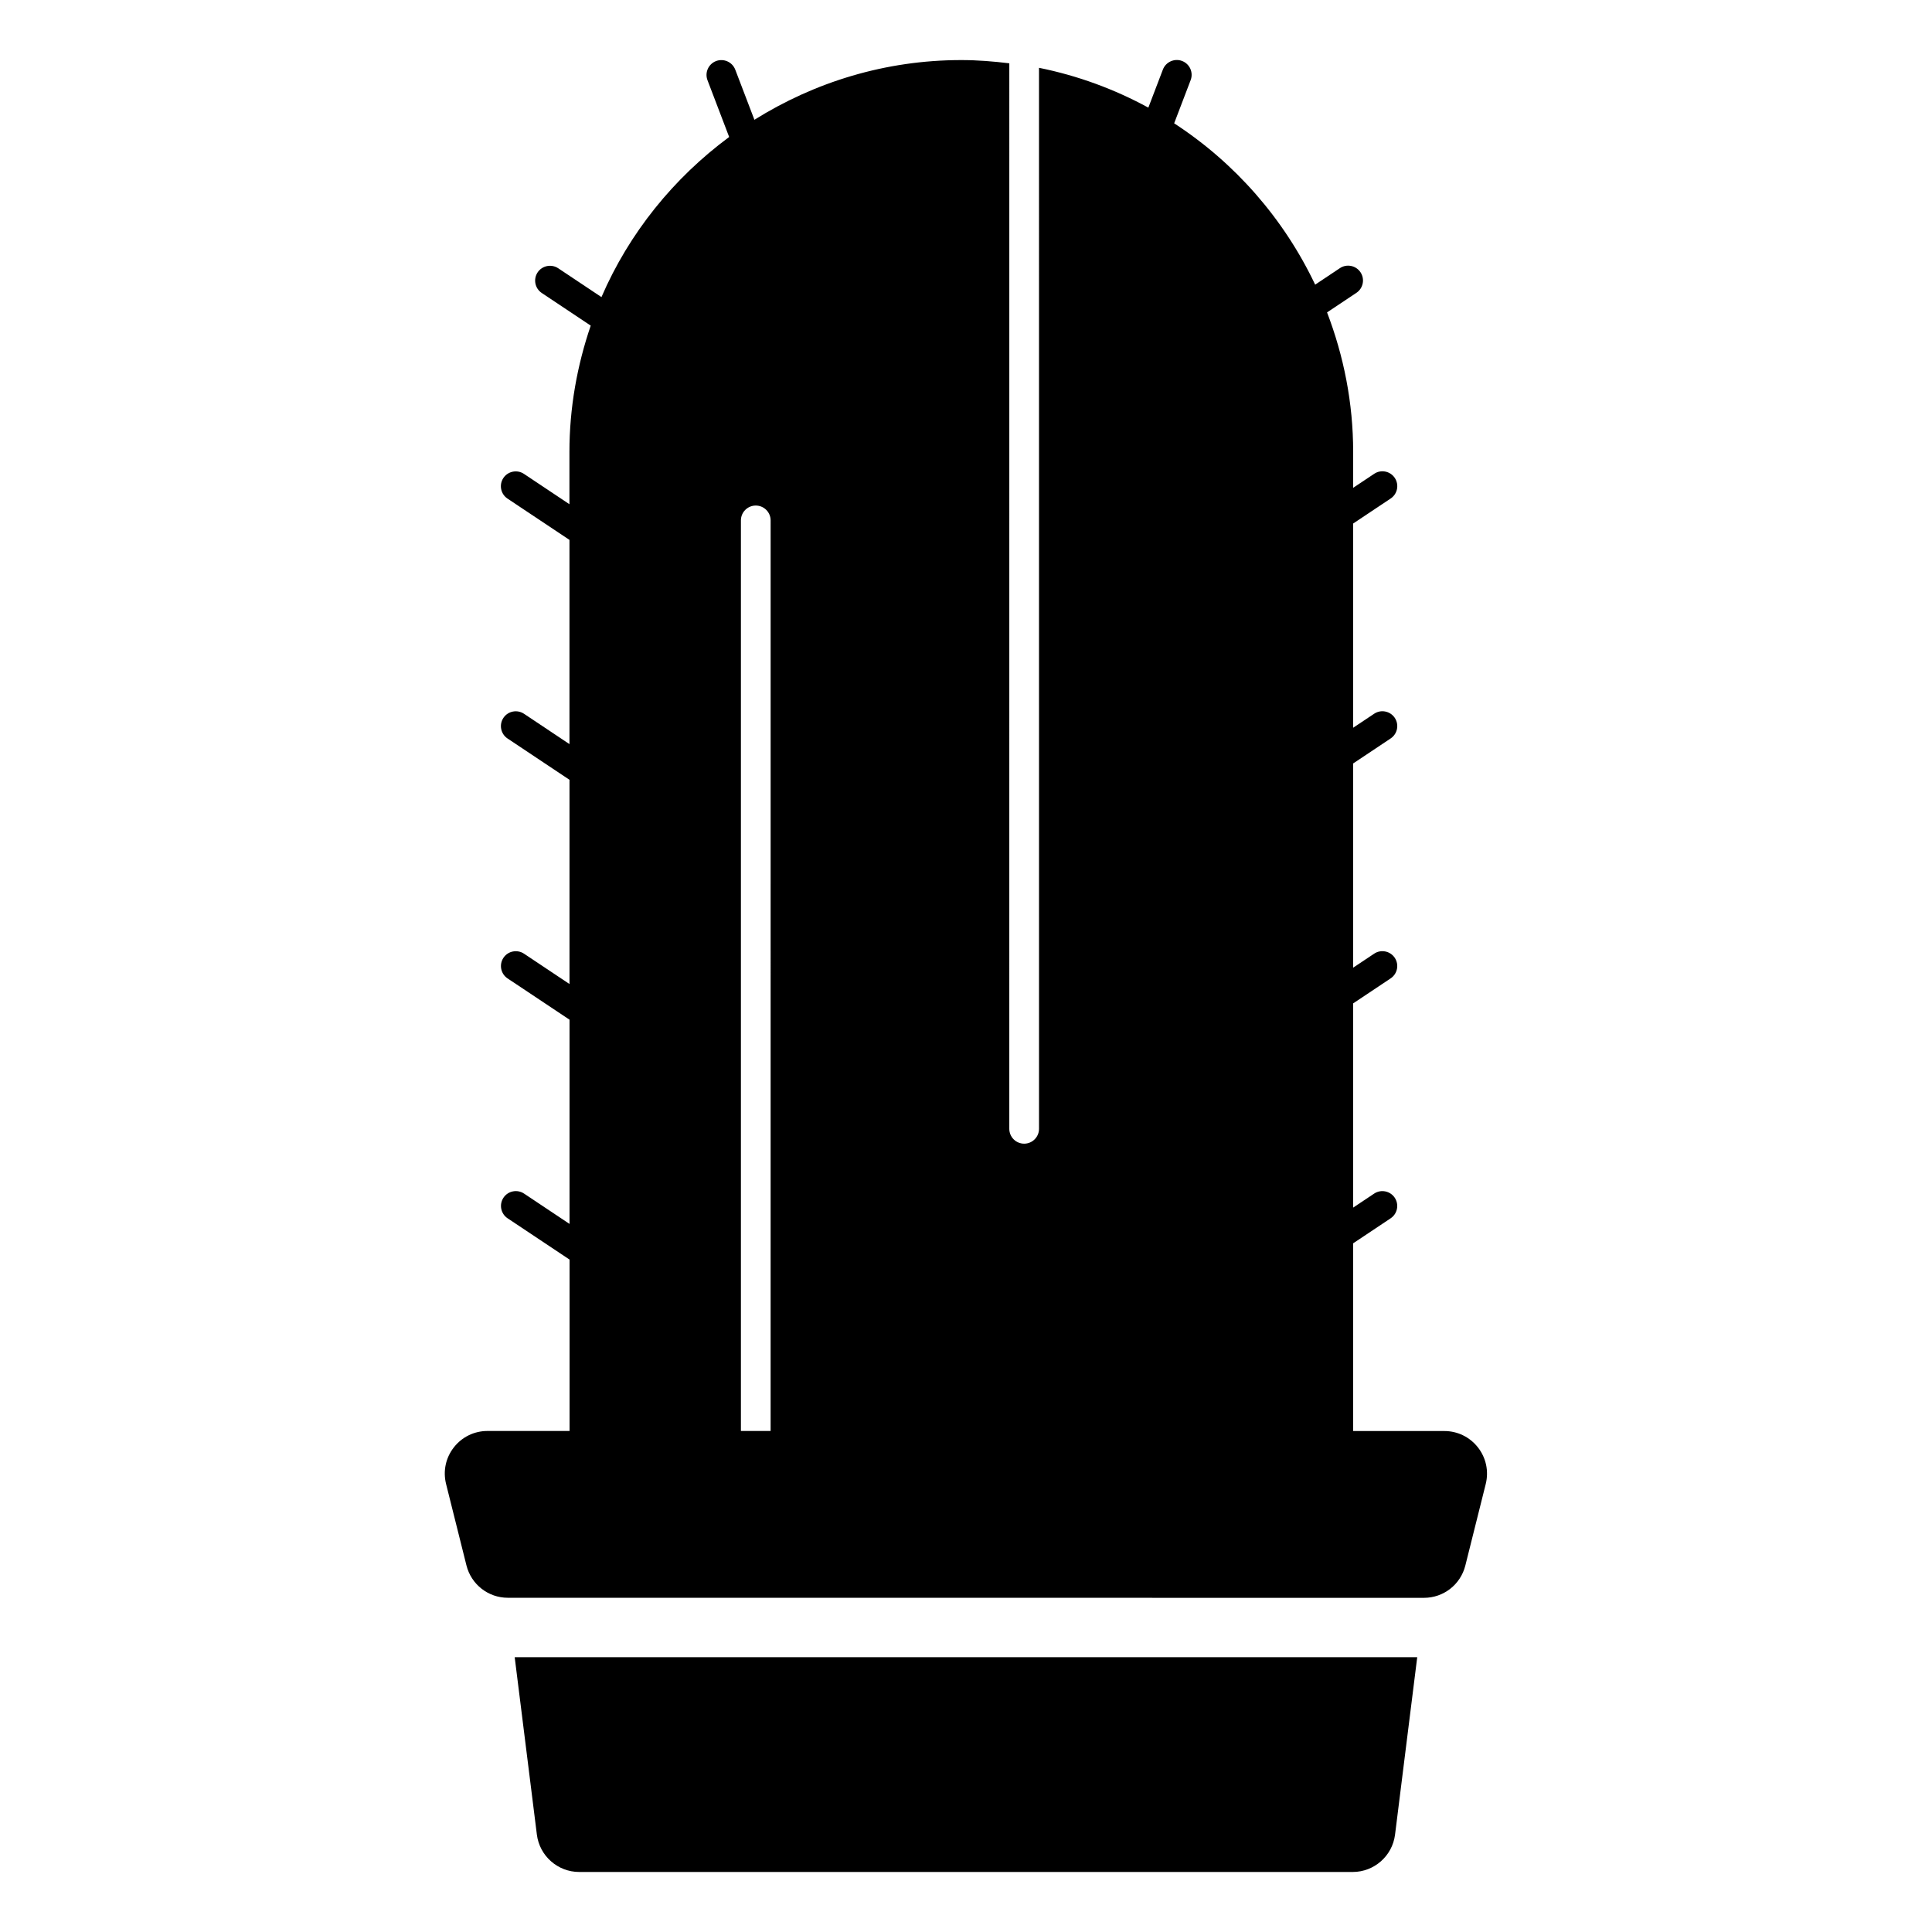
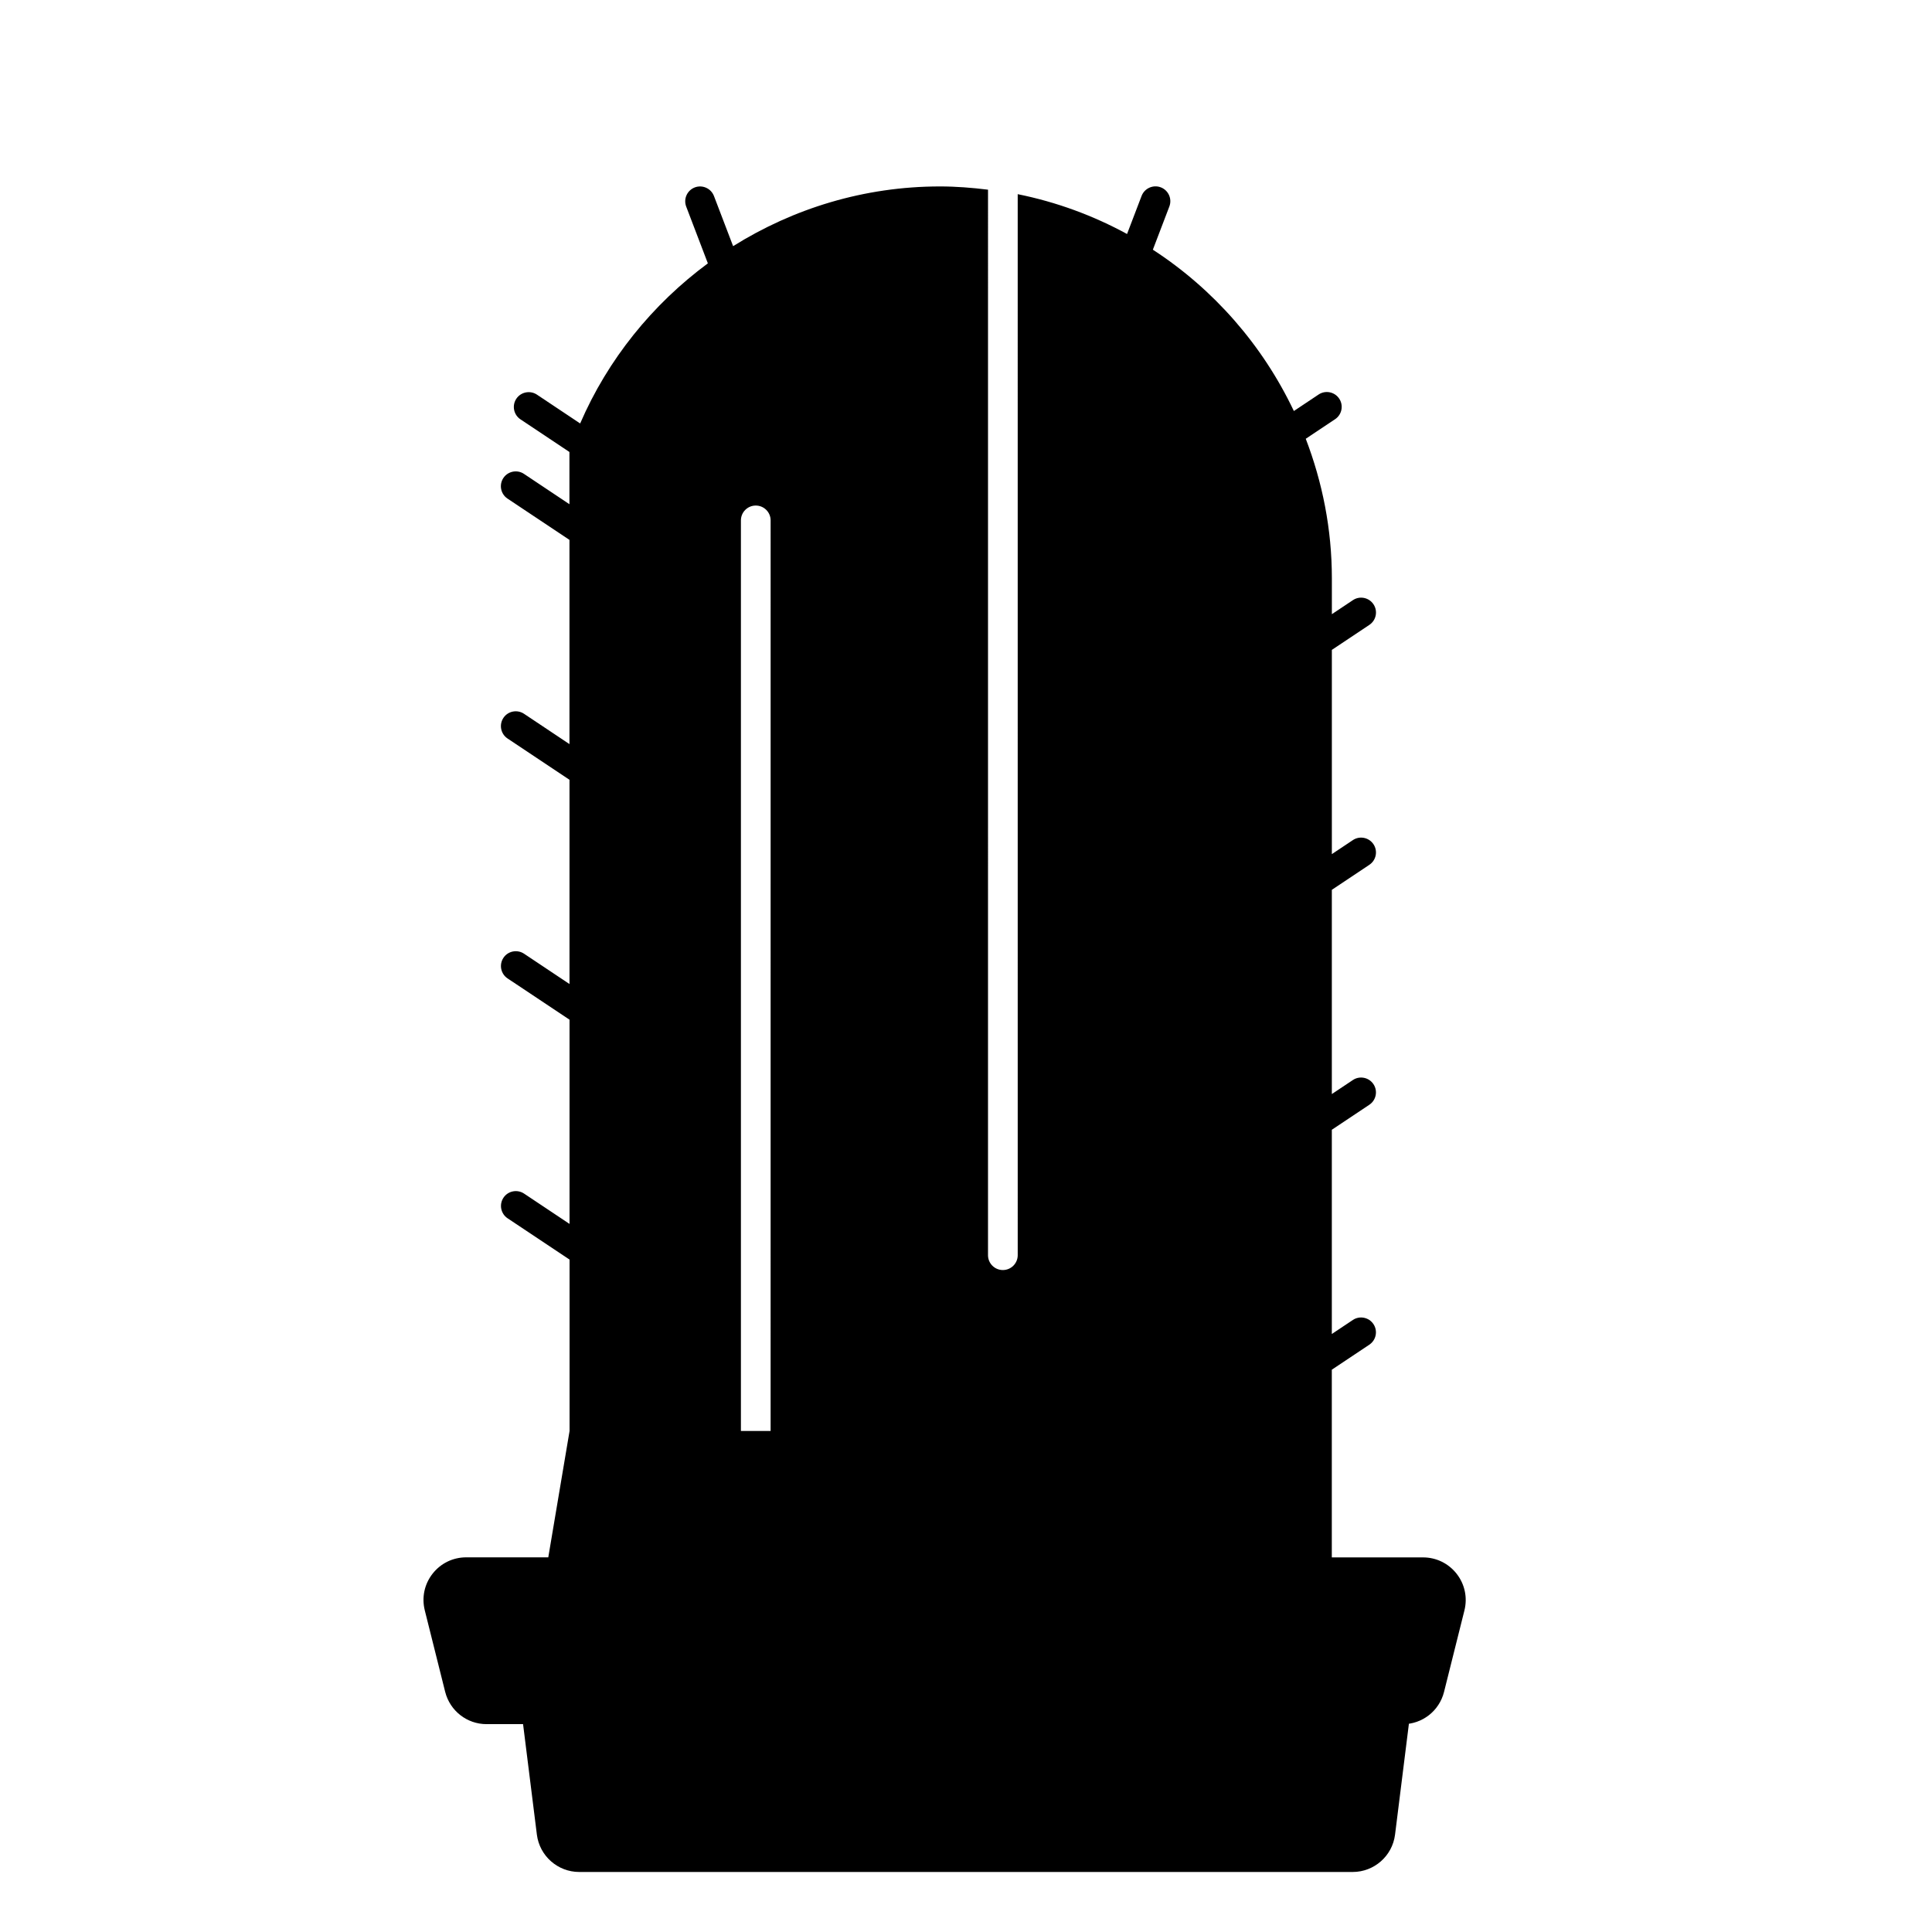
<svg xmlns="http://www.w3.org/2000/svg" fill="#000000" width="800px" height="800px" version="1.1" viewBox="144 144 512 512">
-   <path d="m519.58 583.17-5.879 47.027c-0.707 5.644-5.527 9.895-11.211 9.895h-205c-5.684 0-10.5-4.258-11.211-9.895l-5.879-47.027zm-224.64-59.945v-45.422l-16.422-10.941c-1.801-1.203-2.297-3.644-1.094-5.457 1.211-1.82 3.66-2.281 5.457-1.094l12.051 8.039v-54.121l-16.422-10.941c-1.801-1.203-2.297-3.644-1.094-5.457 1.211-1.82 3.66-2.281 5.457-1.094l12.051 8.039v-54.121l-16.422-10.949c-1.801-1.203-2.297-3.644-1.094-5.457 1.211-1.82 3.66-2.281 5.457-1.094l12.051 8.039v-54.121l-16.422-10.941c-1.801-1.203-2.297-3.644-1.094-5.457 1.211-1.812 3.66-2.289 5.457-1.094l12.051 8.039v-13.84c0-11.73 2.047-22.961 5.644-33.488l-12.98-8.652c-1.801-1.203-2.297-3.644-1.094-5.457 1.211-1.812 3.668-2.281 5.457-1.094l11.461 7.644c7.336-16.988 19.137-31.559 33.844-42.43l-5.738-15.035c-0.781-2.031 0.234-4.305 2.266-5.086 2.023-0.77 4.305 0.242 5.086 2.273l5.078 13.289c15.934-9.965 34.691-15.824 54.828-15.824 4.312 0 8.543 0.348 12.723 0.859l-0.004 282.37c0 2.172 1.762 3.938 3.938 3.938 2.172 0 3.938-1.762 3.938-3.938l-0.004-281.18c10.289 2.078 20.035 5.676 28.977 10.555l3.856-10.094c0.781-2.031 3.07-3.039 5.086-2.273 2.031 0.781 3.047 3.055 2.266 5.086l-4.367 11.438c16.105 10.469 29.078 25.277 37.367 42.754l6.559-4.375c1.785-1.195 4.242-0.723 5.457 1.094 1.203 1.801 0.715 4.25-1.094 5.457l-7.769 5.18c4.402 11.5 6.918 23.93 6.918 36.961v9.523l5.574-3.715c1.785-1.203 4.242-0.73 5.457 1.094 1.203 1.812 0.715 4.25-1.094 5.457l-9.941 6.629v54.121l5.574-3.715c1.785-1.195 4.242-0.723 5.457 1.094 1.203 1.812 0.715 4.25-1.094 5.457l-9.941 6.629v54.121l5.574-3.715c1.785-1.195 4.242-0.723 5.457 1.094 1.203 1.812 0.715 4.25-1.094 5.457l-9.941 6.629v54.121l5.574-3.715c1.785-1.195 4.242-0.723 5.457 1.094 1.203 1.812 0.715 4.25-1.094 5.457l-9.941 6.629v49.742h24.176c3.504 0 6.746 1.582 8.91 4.344 2.156 2.762 2.906 6.289 2.062 9.691l-5.406 21.609c-1.266 5.047-5.769 8.559-10.965 8.559l-242.78-0.016c-5.188 0-9.691-3.519-10.965-8.559l-5.406-21.609c-0.844-3.402-0.102-6.926 2.062-9.691 2.156-2.762 5.406-4.344 8.91-4.344h21.758zm53.285-241.31c0-2.172-1.762-3.938-3.938-3.938-2.172 0-3.938 1.762-3.938 3.938v241.31h7.871z" />
+   <path d="m519.58 583.17-5.879 47.027c-0.707 5.644-5.527 9.895-11.211 9.895h-205c-5.684 0-10.5-4.258-11.211-9.895l-5.879-47.027zm-224.64-59.945v-45.422l-16.422-10.941c-1.801-1.203-2.297-3.644-1.094-5.457 1.211-1.82 3.66-2.281 5.457-1.094l12.051 8.039v-54.121l-16.422-10.941c-1.801-1.203-2.297-3.644-1.094-5.457 1.211-1.82 3.66-2.281 5.457-1.094l12.051 8.039v-54.121l-16.422-10.949c-1.801-1.203-2.297-3.644-1.094-5.457 1.211-1.82 3.66-2.281 5.457-1.094l12.051 8.039v-54.121l-16.422-10.941c-1.801-1.203-2.297-3.644-1.094-5.457 1.211-1.812 3.66-2.289 5.457-1.094l12.051 8.039v-13.84l-12.98-8.652c-1.801-1.203-2.297-3.644-1.094-5.457 1.211-1.812 3.668-2.281 5.457-1.094l11.461 7.644c7.336-16.988 19.137-31.559 33.844-42.43l-5.738-15.035c-0.781-2.031 0.234-4.305 2.266-5.086 2.023-0.77 4.305 0.242 5.086 2.273l5.078 13.289c15.934-9.965 34.691-15.824 54.828-15.824 4.312 0 8.543 0.348 12.723 0.859l-0.004 282.37c0 2.172 1.762 3.938 3.938 3.938 2.172 0 3.938-1.762 3.938-3.938l-0.004-281.18c10.289 2.078 20.035 5.676 28.977 10.555l3.856-10.094c0.781-2.031 3.07-3.039 5.086-2.273 2.031 0.781 3.047 3.055 2.266 5.086l-4.367 11.438c16.105 10.469 29.078 25.277 37.367 42.754l6.559-4.375c1.785-1.195 4.242-0.723 5.457 1.094 1.203 1.801 0.715 4.25-1.094 5.457l-7.769 5.18c4.402 11.5 6.918 23.93 6.918 36.961v9.523l5.574-3.715c1.785-1.203 4.242-0.73 5.457 1.094 1.203 1.812 0.715 4.25-1.094 5.457l-9.941 6.629v54.121l5.574-3.715c1.785-1.195 4.242-0.723 5.457 1.094 1.203 1.812 0.715 4.25-1.094 5.457l-9.941 6.629v54.121l5.574-3.715c1.785-1.195 4.242-0.723 5.457 1.094 1.203 1.812 0.715 4.25-1.094 5.457l-9.941 6.629v54.121l5.574-3.715c1.785-1.195 4.242-0.723 5.457 1.094 1.203 1.812 0.715 4.25-1.094 5.457l-9.941 6.629v49.742h24.176c3.504 0 6.746 1.582 8.91 4.344 2.156 2.762 2.906 6.289 2.062 9.691l-5.406 21.609c-1.266 5.047-5.769 8.559-10.965 8.559l-242.78-0.016c-5.188 0-9.691-3.519-10.965-8.559l-5.406-21.609c-0.844-3.402-0.102-6.926 2.062-9.691 2.156-2.762 5.406-4.344 8.91-4.344h21.758zm53.285-241.31c0-2.172-1.762-3.938-3.938-3.938-2.172 0-3.938 1.762-3.938 3.938v241.31h7.871z" />
</svg>